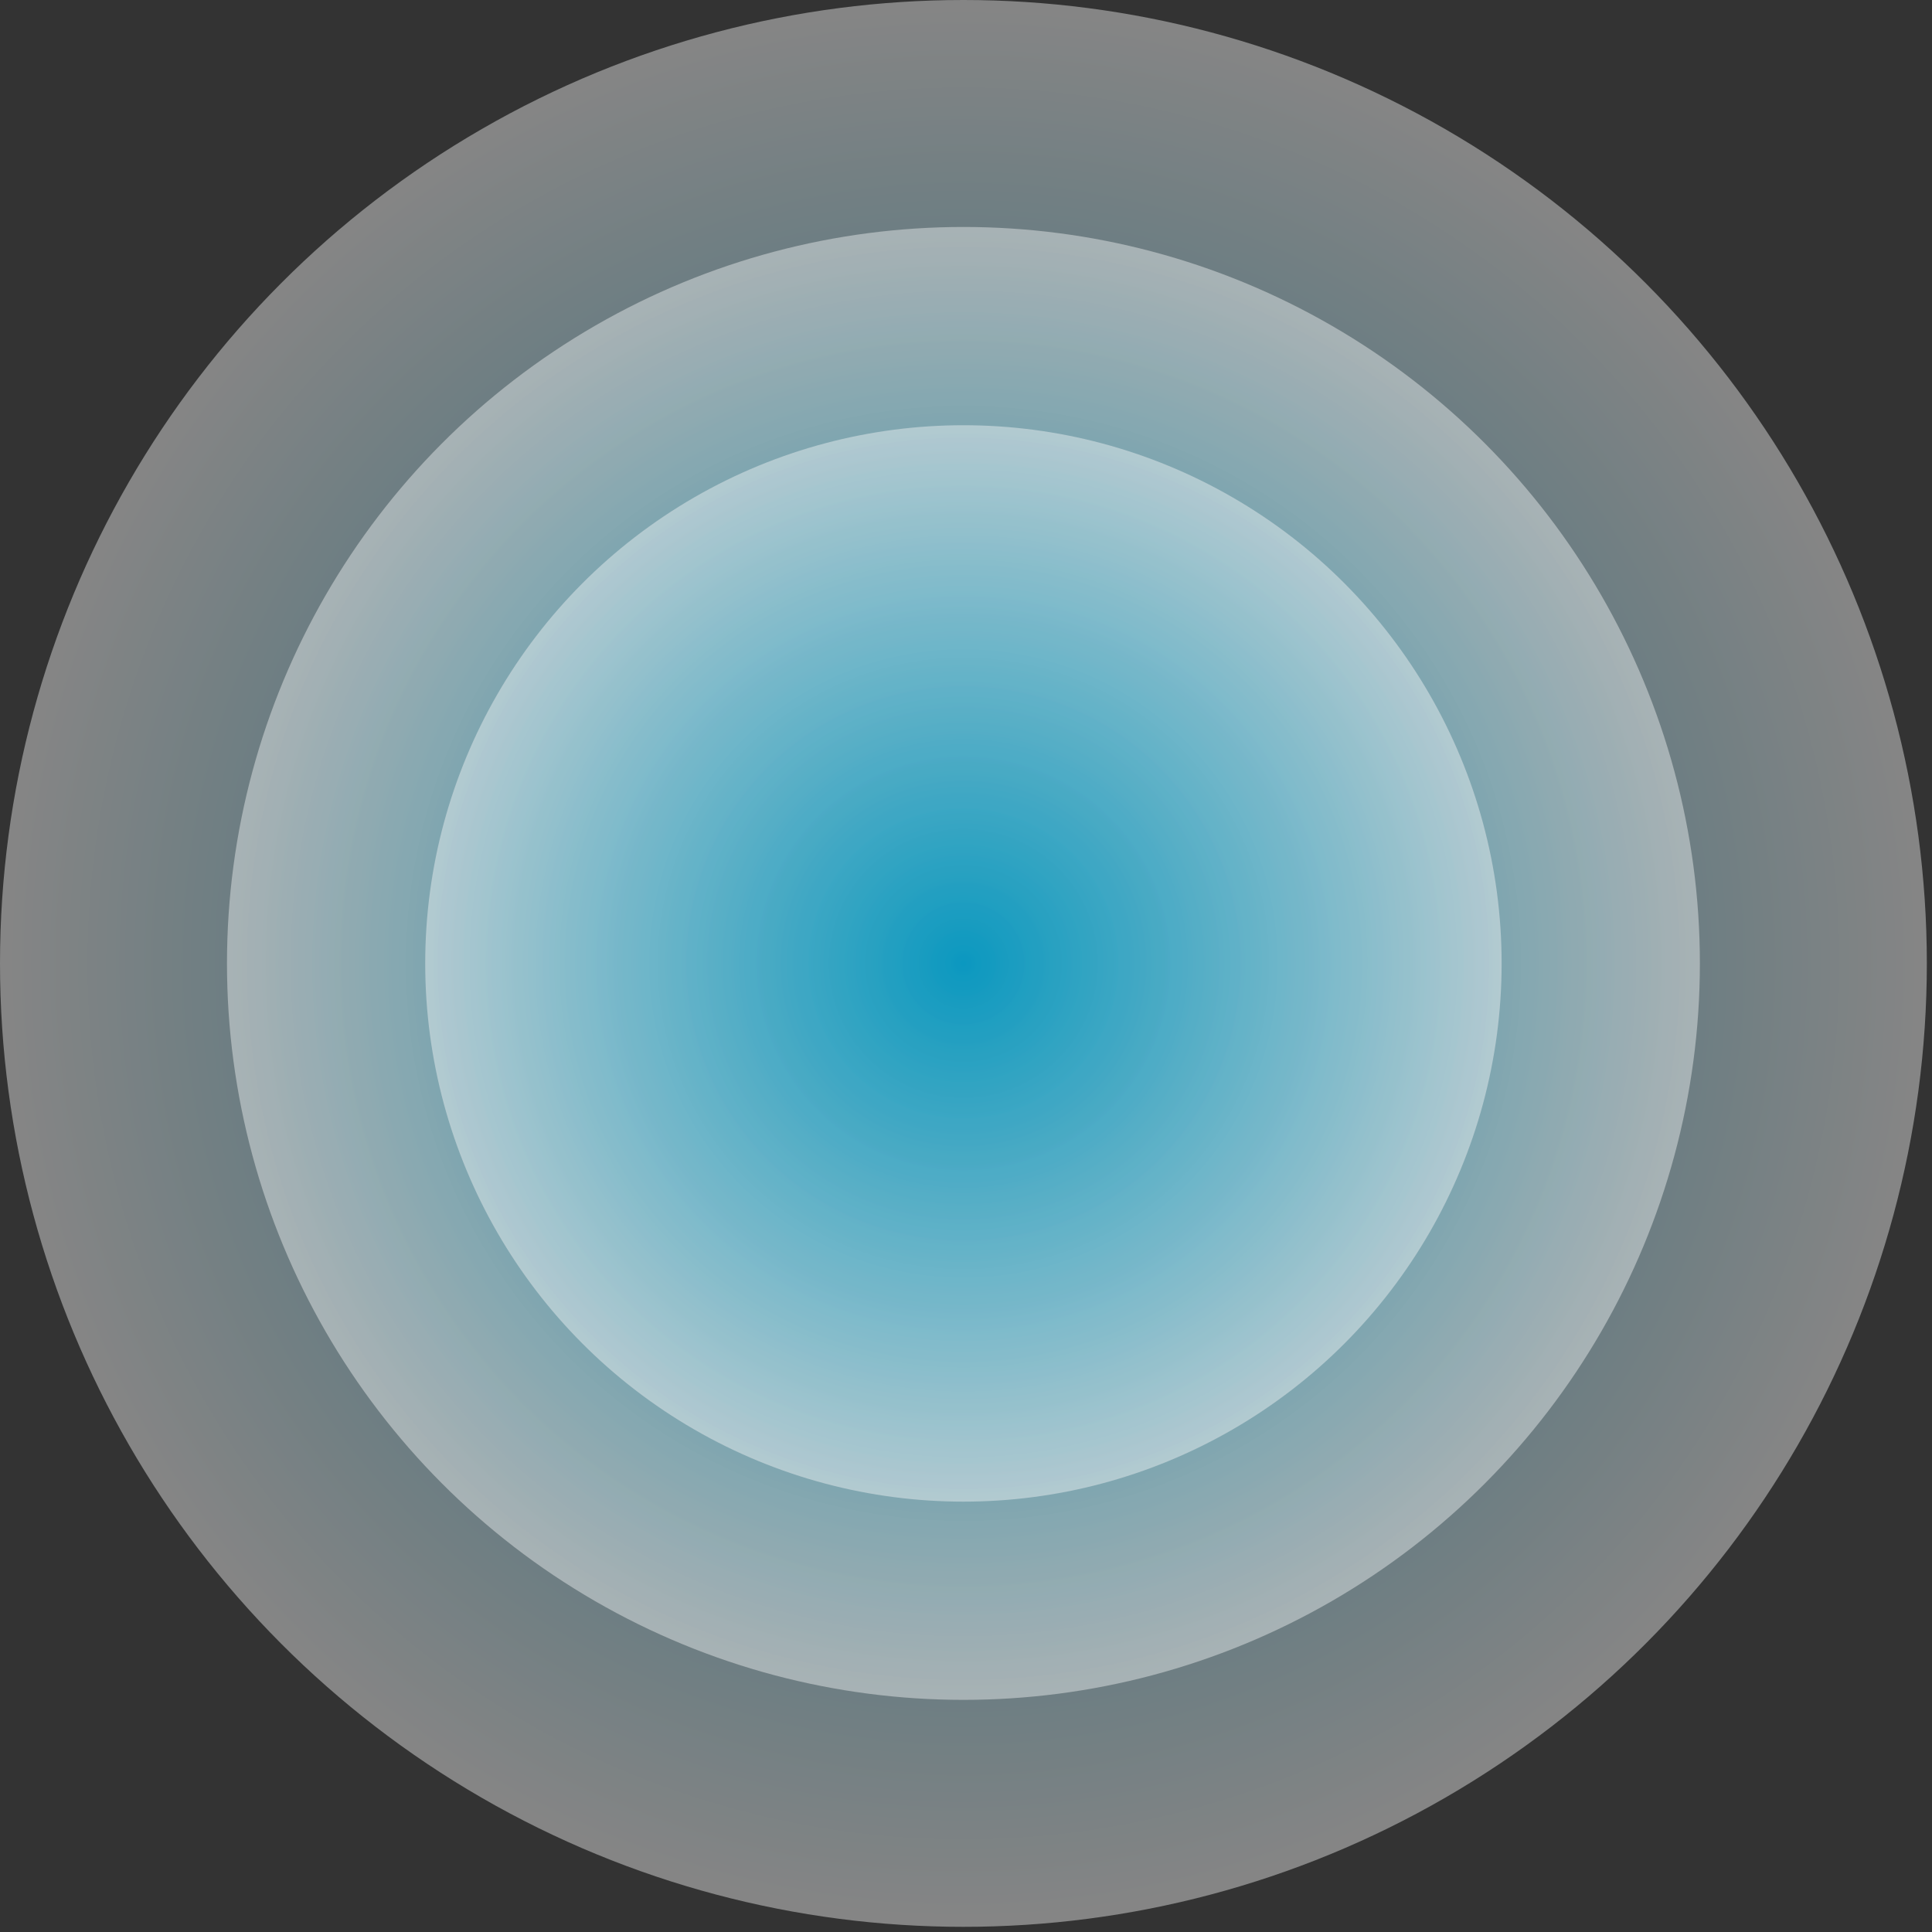
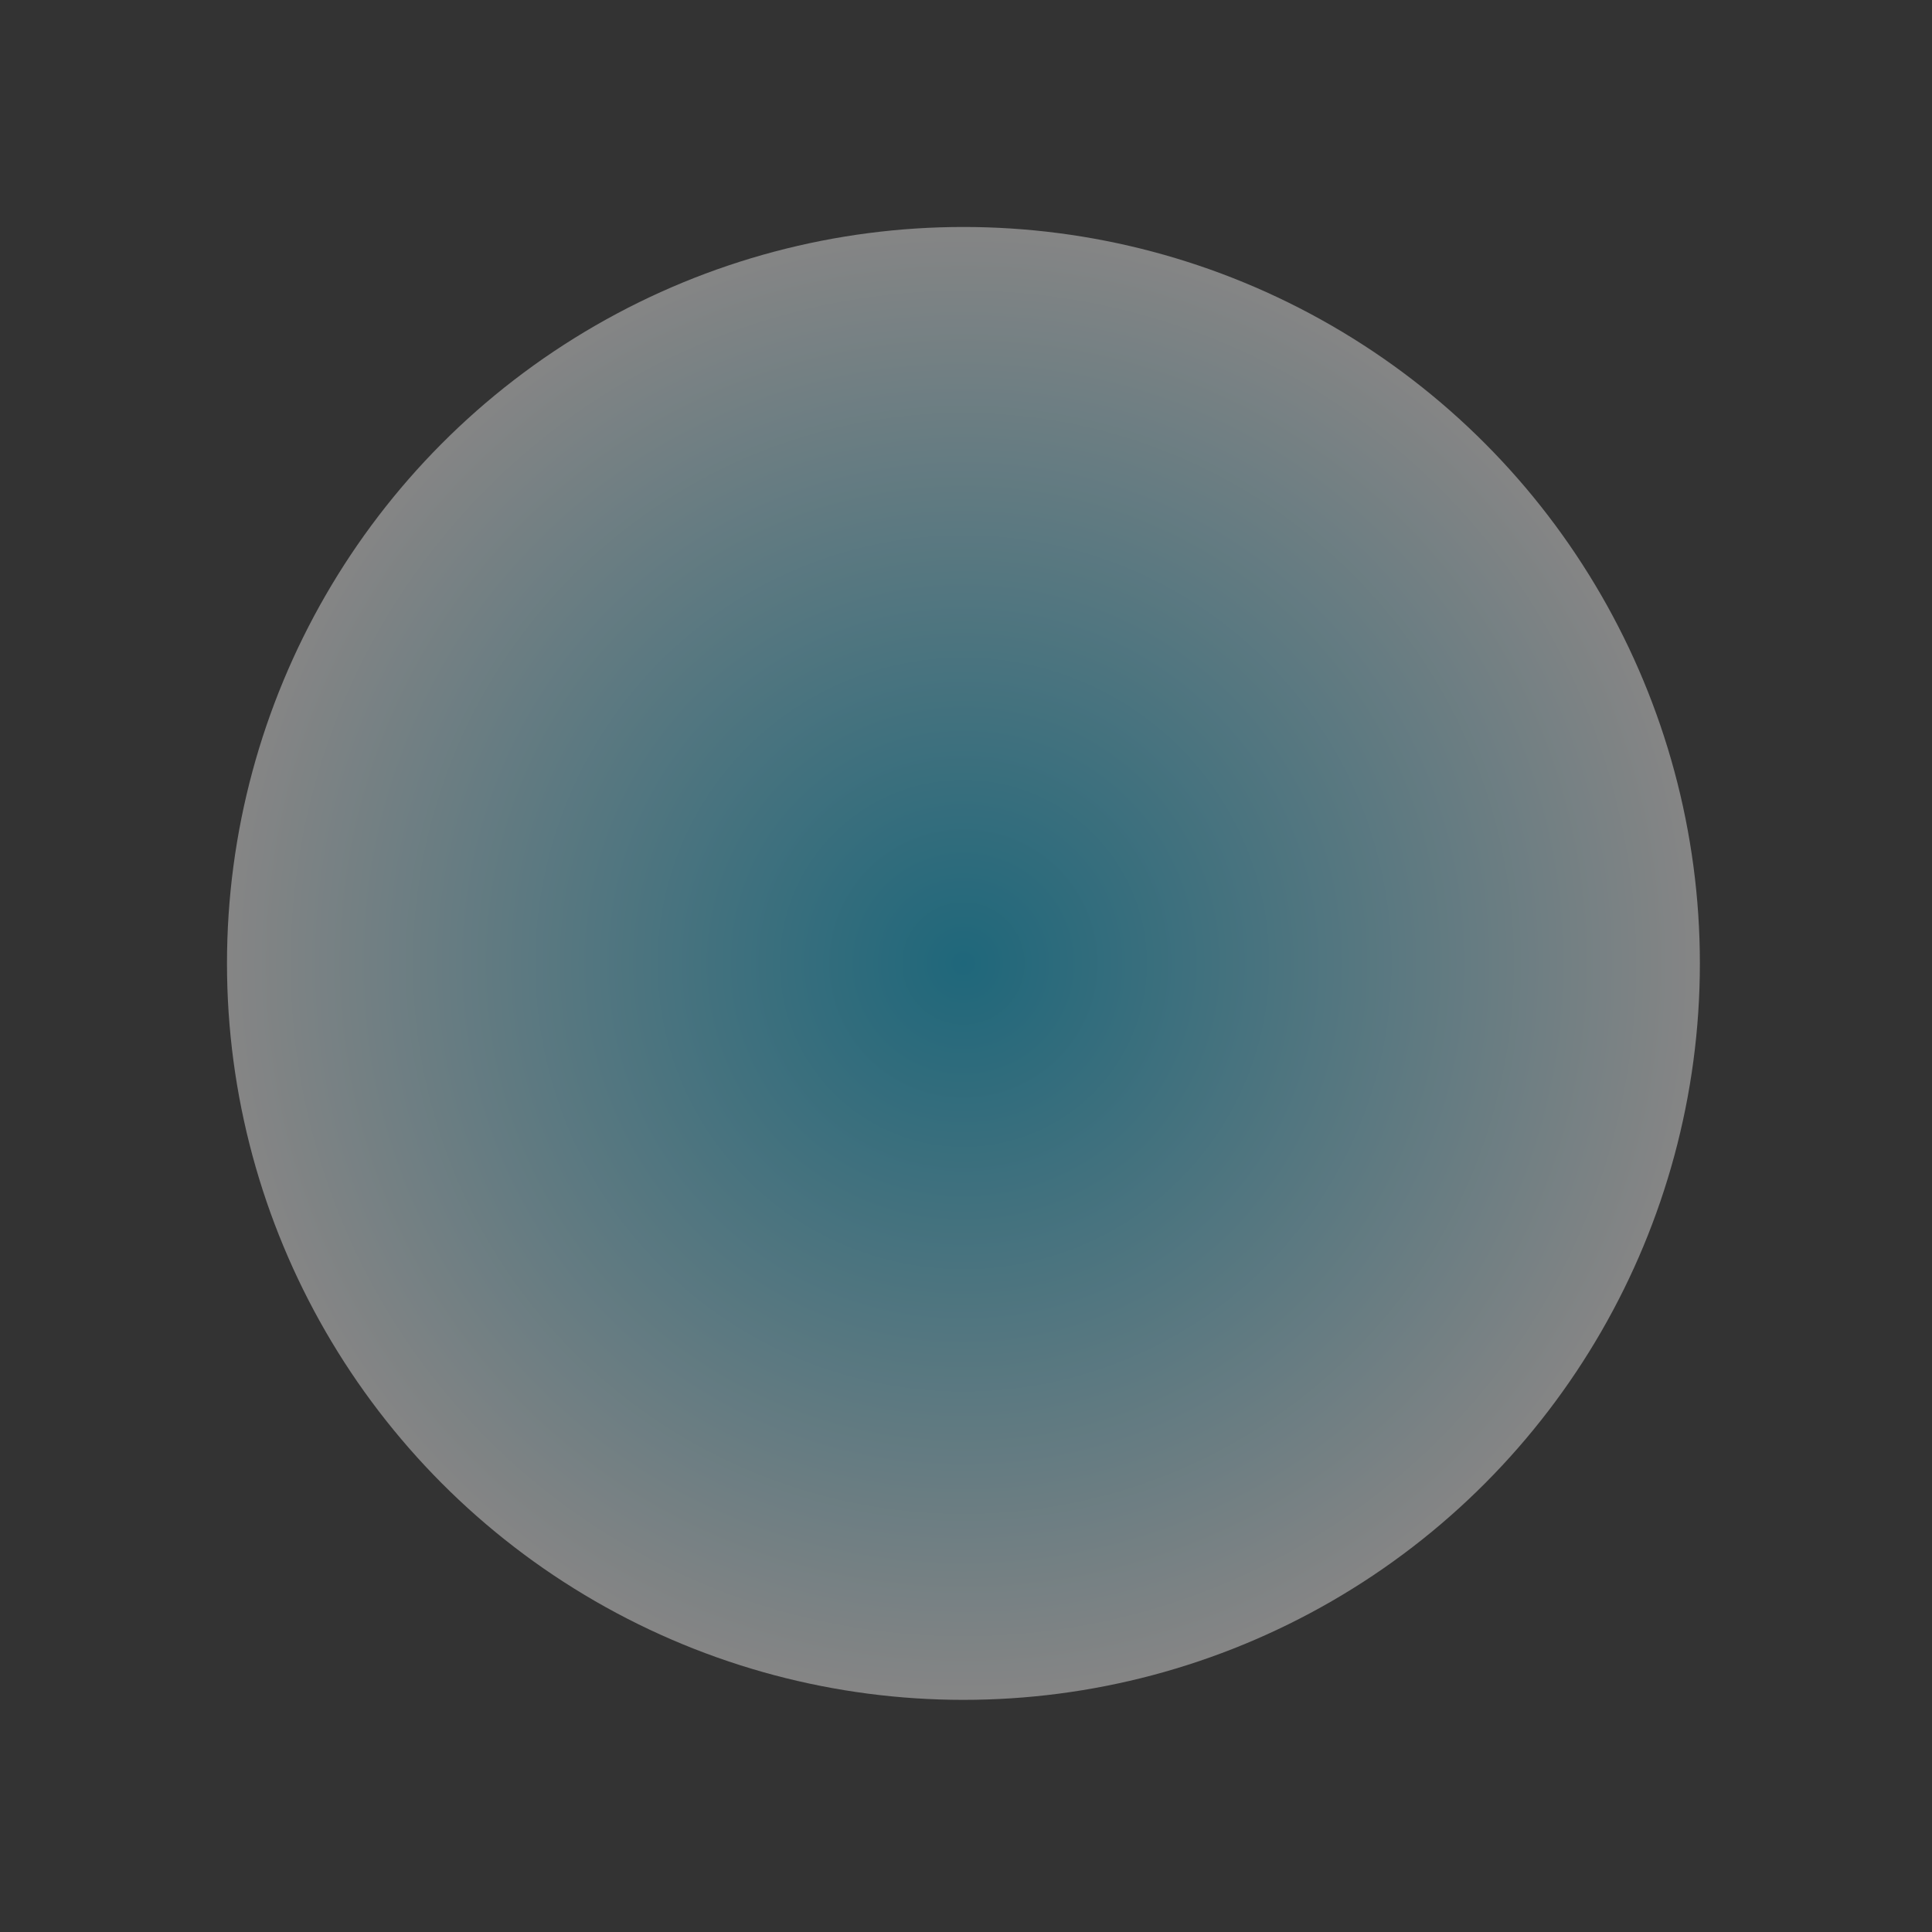
<svg xmlns="http://www.w3.org/2000/svg" fill="none" height="100%" overflow="visible" preserveAspectRatio="none" style="display: block;" viewBox="0 0 158 158" width="100%">
  <rect x="0" y="0" width="158" height="158" fill="#333333" stroke="none" />
  <g id="Group 1321315055" style="mix-blend-mode:multiply">
-     <circle cx="78.789" cy="78.789" fill="url(#paint0_radial_0_50)" fill-opacity="0.4" id="Ellipse 681" r="78.789" />
    <circle cx="78.79" cy="78.789" fill="url(#paint1_radial_0_50)" fill-opacity="0.4" id="Ellipse 682" r="60.227" />
-     <circle cx="78.789" cy="78.79" fill="url(#paint2_radial_0_50)" fill-opacity="0.4" id="Ellipse 683" r="44.015" />
  </g>
  <defs>
    <radialGradient cx="0" cy="0" gradientTransform="translate(78.789 78.789) rotate(90) scale(78.789)" gradientUnits="userSpaceOnUse" id="paint0_radial_0_50" r="1">
      <stop stop-color="#00B4E5" />
      <stop offset="1" stop-color="white" />
    </radialGradient>
    <radialGradient cx="0" cy="0" gradientTransform="translate(78.79 78.789) rotate(90) scale(60.227)" gradientUnits="userSpaceOnUse" id="paint1_radial_0_50" r="1">
      <stop stop-color="#00B4E5" />
      <stop offset="1" stop-color="white" />
    </radialGradient>
    <radialGradient cx="0" cy="0" gradientTransform="translate(78.789 78.79) rotate(90) scale(44.015)" gradientUnits="userSpaceOnUse" id="paint2_radial_0_50" r="1">
      <stop stop-color="#00B4E5" />
      <stop offset="1" stop-color="white" />
    </radialGradient>
  </defs>
</svg>